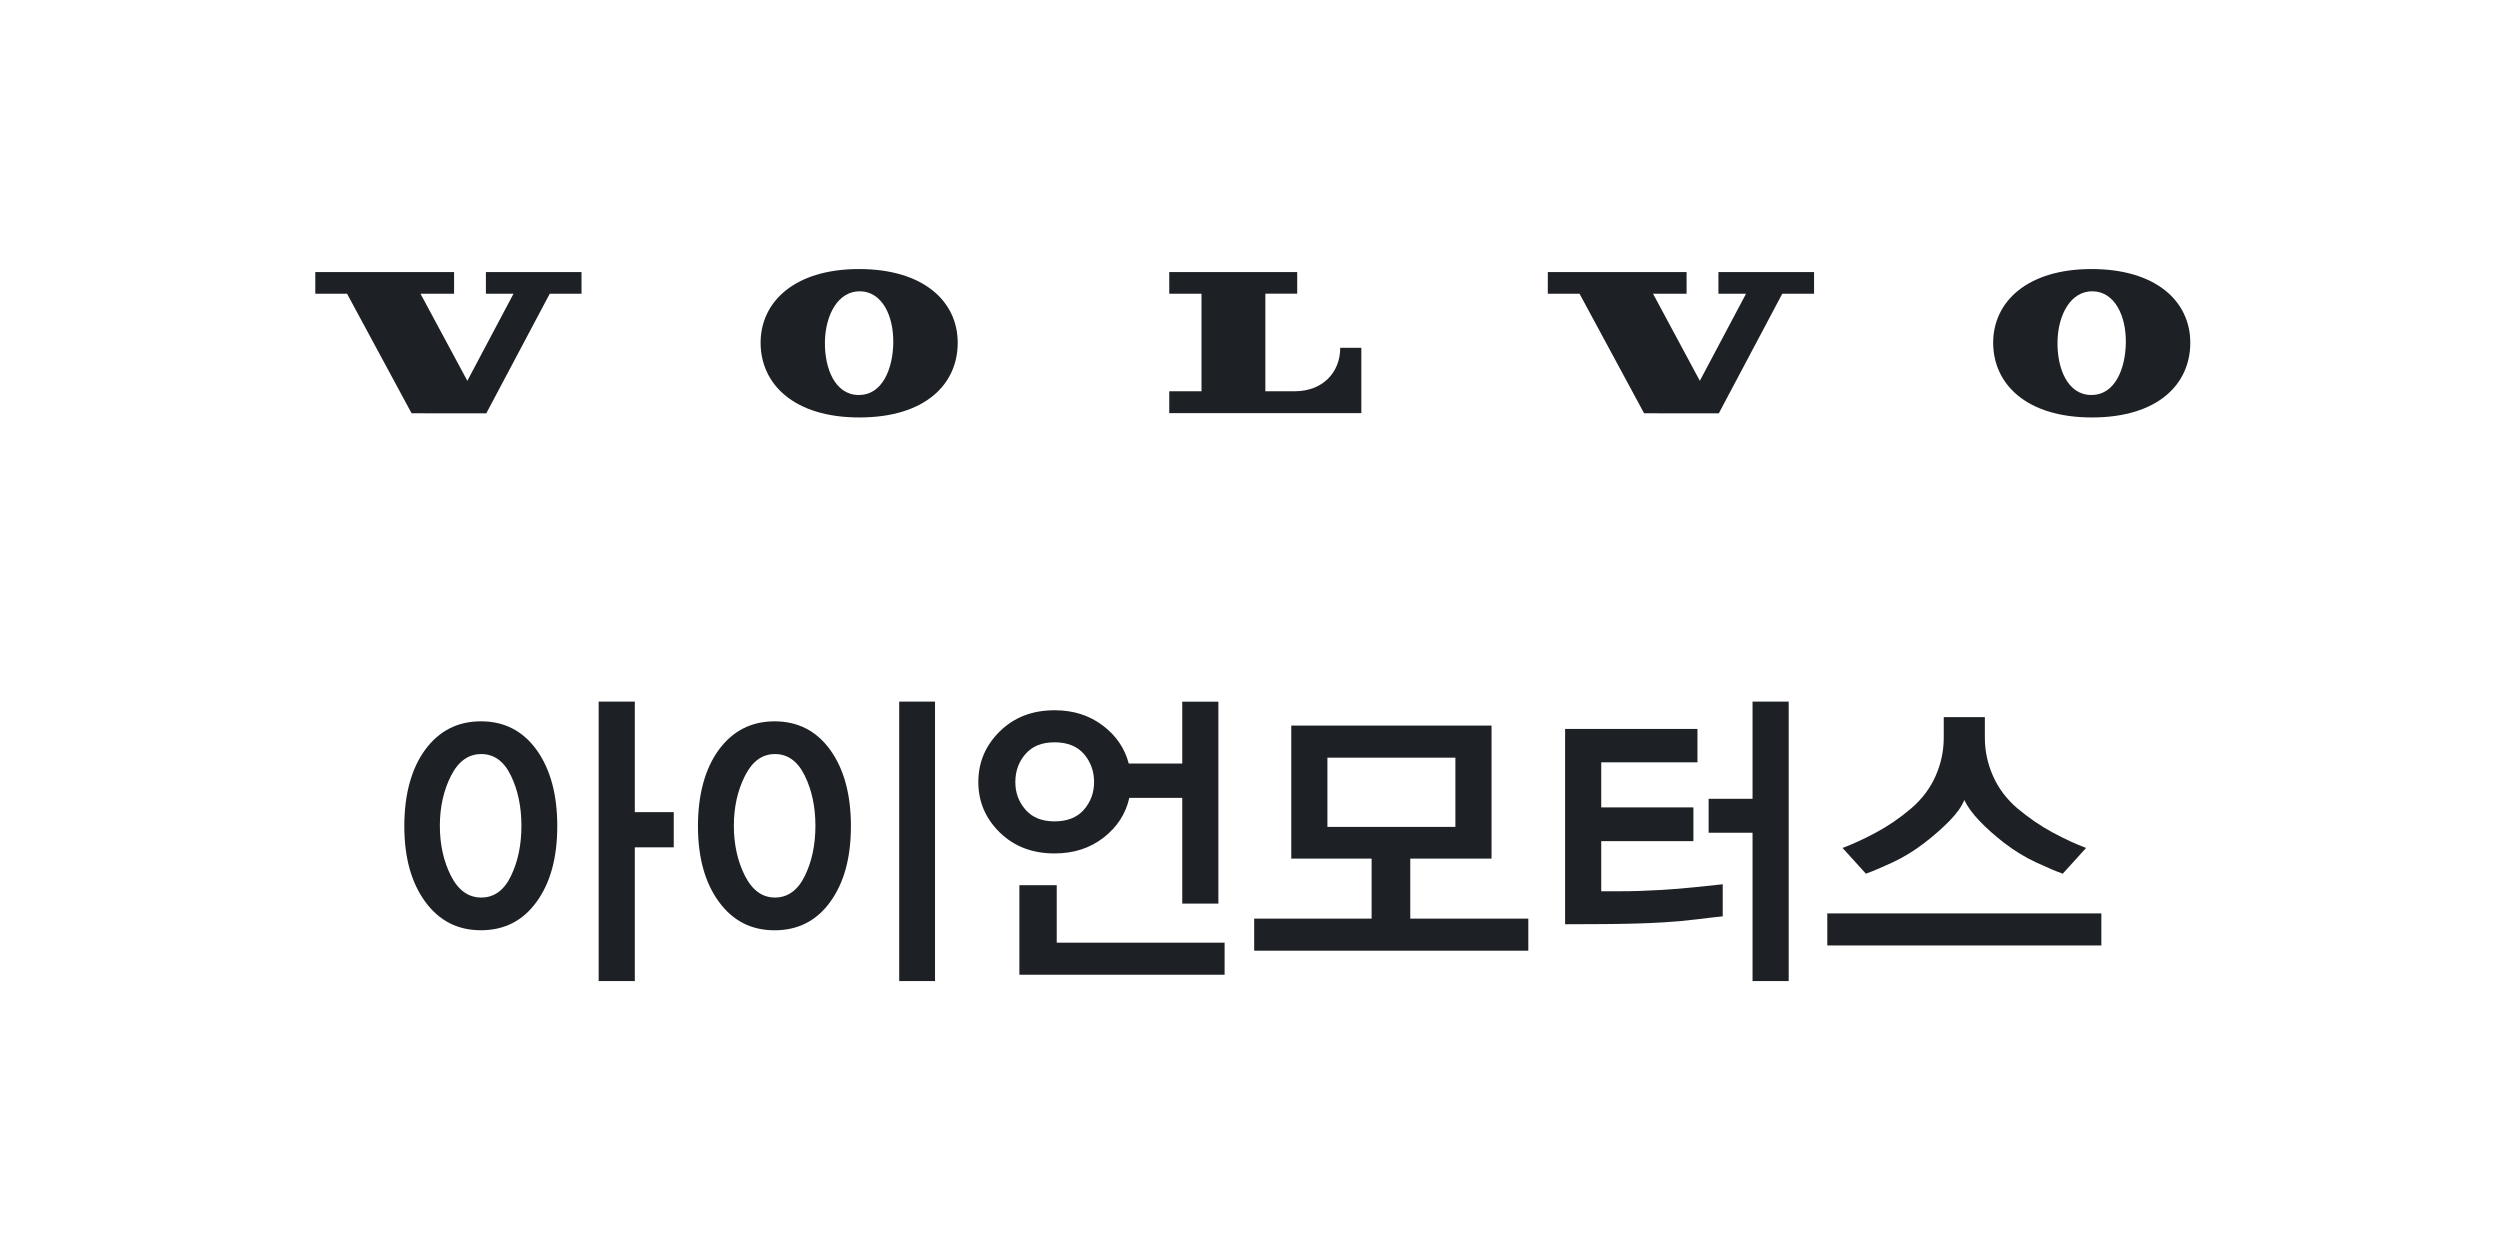
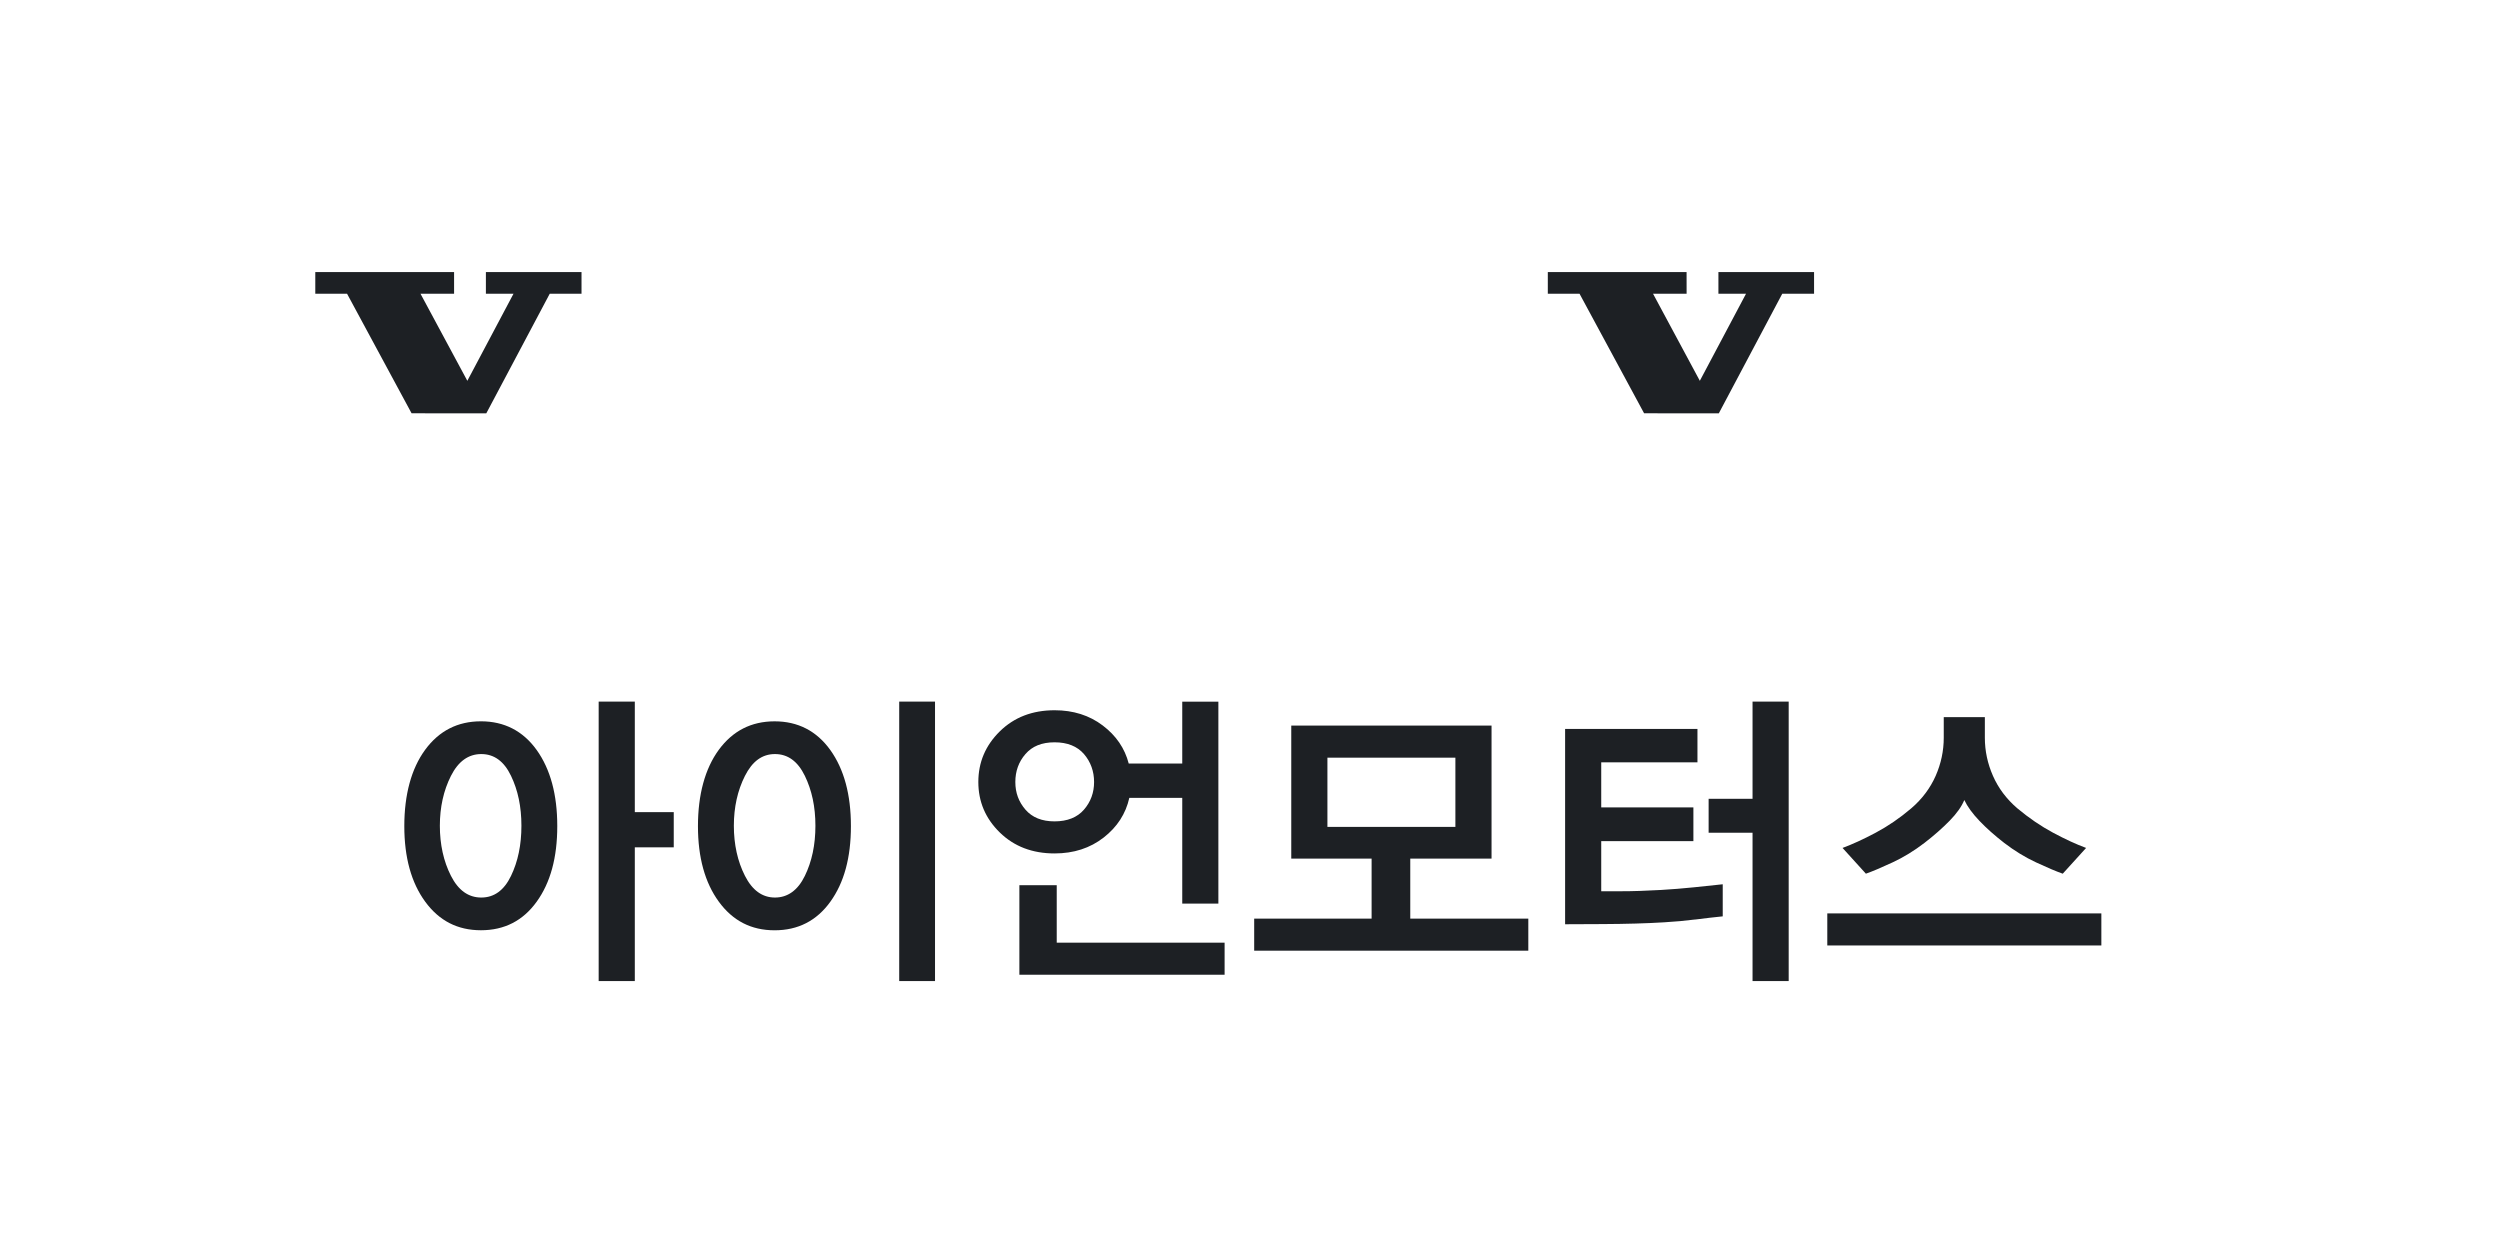
<svg xmlns="http://www.w3.org/2000/svg" width="120" height="60" viewBox="0 0 120 60" fill="none">
  <g clip-path="url(#clip0_7779_7295)">
    <path d="M16.659 14.1L19.756 19.838L23.342 19.84L26.387 14.1H27.913V13.059H23.323V14.1H24.648L22.432 18.279L20.184 14.1H21.796V13.059H15.134V14.1H16.659Z" fill="#1D2024" />
-     <path d="M56.124 14.098V13.059H62.266V14.096H60.737V18.78H62.155C63.468 18.78 64.331 17.895 64.331 16.694H65.344V19.831H56.124V18.782H57.672V14.098H56.124Z" fill="#1D2024" />
-     <path d="M41.231 12.914C38.147 12.914 36.509 14.482 36.509 16.451C36.509 18.42 38.087 20.038 41.248 20.038C44.409 20.038 45.97 18.447 45.97 16.451C45.97 14.456 44.317 12.914 41.231 12.914ZM41.197 18.96C40.07 18.939 39.576 17.671 39.596 16.409C39.619 15.102 40.233 13.965 41.288 13.982C42.343 14.001 42.9 15.162 42.877 16.466C42.856 17.698 42.358 18.98 41.197 18.959V18.96Z" fill="#1D2024" />
    <path d="M75.818 14.1L78.917 19.838L82.503 19.84L85.548 14.1H87.075V13.059H82.484V14.1H83.809L81.592 18.279L79.346 14.1H80.957L80.956 13.059H74.295V14.1H75.818Z" fill="#1D2024" />
-     <path d="M100.394 12.914C97.31 12.914 95.672 14.482 95.672 16.451C95.672 18.42 97.25 20.038 100.411 20.038C103.573 20.038 105.134 18.447 105.134 16.451C105.134 14.456 103.48 12.914 100.394 12.914ZM100.36 18.96C99.234 18.939 98.739 17.671 98.76 16.409C98.782 15.102 99.396 13.965 100.451 13.982C101.506 14.001 102.063 15.162 102.04 16.466C102.019 17.698 101.521 18.98 100.36 18.959V18.96Z" fill="#1D2024" />
    <path d="M25.762 43.28C25.105 44.194 24.212 44.652 23.086 44.652C21.959 44.652 21.077 44.194 20.409 43.28C19.741 42.366 19.407 41.156 19.407 39.653C19.407 38.15 19.741 36.897 20.409 35.987C21.077 35.079 21.968 34.623 23.086 34.623C24.203 34.623 25.103 35.083 25.762 36.002C26.419 36.922 26.749 38.138 26.749 39.653C26.749 41.167 26.421 42.366 25.762 43.28ZM24.528 37.238C24.194 36.541 23.718 36.195 23.101 36.195C22.483 36.195 21.997 36.545 21.644 37.245C21.291 37.946 21.113 38.745 21.113 39.638C21.113 40.53 21.291 41.343 21.644 42.037C21.997 42.734 22.483 43.082 23.101 43.082C23.718 43.082 24.194 42.738 24.528 42.045C24.862 41.354 25.028 40.552 25.028 39.638C25.028 38.723 24.862 37.932 24.528 37.238ZM30.471 40.675V47.091H28.736V33.678H30.471V38.981H32.34V40.673H30.471V40.675Z" fill="#1D2024" />
    <path d="M39.857 36.004C40.514 36.924 40.844 38.14 40.844 39.655C40.844 41.169 40.516 42.368 39.857 43.282C39.2 44.196 38.307 44.654 37.181 44.654C36.054 44.654 35.172 44.196 34.504 43.282C33.836 42.368 33.502 41.158 33.502 39.655C33.502 38.152 33.836 36.899 34.504 35.989C35.172 35.081 36.063 34.624 37.181 34.624C38.298 34.624 39.198 35.084 39.857 36.004ZM38.632 37.238C38.292 36.541 37.815 36.195 37.198 36.195C36.58 36.195 36.109 36.545 35.756 37.245C35.403 37.946 35.225 38.745 35.225 39.638C35.225 40.53 35.403 41.343 35.756 42.037C36.109 42.734 36.59 43.082 37.198 43.082C37.805 43.082 38.294 42.738 38.632 42.045C38.97 41.354 39.14 40.552 39.14 39.638C39.14 38.723 38.97 37.932 38.632 37.238ZM43.162 47.091V33.678H44.881V47.091H43.162Z" fill="#1D2024" />
    <path d="M56.748 36.651V33.68H58.482V43.373H56.748V38.298H54.207C54.037 39.06 53.626 39.695 52.975 40.203C52.322 40.711 51.537 40.965 50.621 40.965C49.555 40.965 48.677 40.63 47.99 39.959C47.303 39.287 46.96 38.481 46.96 37.536C46.96 36.591 47.303 35.781 47.99 35.106C48.677 34.43 49.555 34.092 50.621 34.092C51.518 34.092 52.288 34.336 52.931 34.823C53.575 35.31 53.99 35.92 54.179 36.651H56.75H56.748ZM49.221 36.195C48.896 36.57 48.736 37.019 48.736 37.536C48.736 38.054 48.898 38.487 49.221 38.862C49.545 39.237 50.01 39.426 50.619 39.426C51.229 39.426 51.708 39.237 52.031 38.862C52.356 38.487 52.516 38.044 52.516 37.536C52.516 37.028 52.354 36.57 52.031 36.195C51.706 35.82 51.236 35.631 50.619 35.631C50.002 35.631 49.545 35.82 49.221 36.195ZM48.93 46.787V42.489H50.723V45.247H58.781V46.787H48.93Z" fill="#1D2024" />
    <path d="M60.201 45.633V44.094H65.837V41.213H61.981V34.828H71.594V41.213H67.693V44.094H73.359V45.633H60.203H60.201ZM69.859 36.368H63.716V39.691H69.859V36.368Z" fill="#1D2024" />
    <path d="M81.372 44.135C80.894 44.196 80.396 44.241 79.877 44.271C79.039 44.323 78.058 44.35 76.933 44.356C75.806 44.362 75.204 44.364 75.125 44.364V34.99H81.478V36.591H76.859V38.756H81.283V40.373H76.859V42.78H77.793C78.377 42.78 79.022 42.759 79.73 42.718C80.249 42.688 80.776 42.645 81.315 42.59C81.853 42.534 82.312 42.486 82.691 42.445V43.985C82.293 44.025 81.853 44.075 81.376 44.137L81.372 44.135ZM84.122 47.091V39.972H82.014V38.342H84.122V33.678H85.857V47.091H84.122Z" fill="#1D2024" />
    <path d="M87.71 45.381V43.842H100.865V45.381H87.71ZM93.578 39.4C93.234 39.751 92.832 40.105 92.374 40.459C91.885 40.834 91.375 41.148 90.841 41.396C90.307 41.644 89.882 41.825 89.563 41.937L88.442 40.701C88.91 40.528 89.441 40.285 90.033 39.97C90.626 39.654 91.196 39.264 91.745 38.796C92.264 38.349 92.651 37.83 92.912 37.241C93.17 36.652 93.3 36.042 93.3 35.413V34.422H95.273V35.413C95.273 36.042 95.403 36.652 95.662 37.241C95.92 37.83 96.309 38.349 96.828 38.796C97.387 39.264 97.959 39.654 98.547 39.97C99.136 40.285 99.663 40.528 100.133 40.701L99.012 41.937C98.693 41.825 98.266 41.644 97.734 41.396C97.2 41.148 96.69 40.834 96.201 40.459C95.743 40.103 95.346 39.751 95.012 39.4C94.678 39.05 94.436 38.717 94.287 38.401C94.157 38.717 93.921 39.05 93.578 39.4Z" fill="#1D2024" />
  </g>
  <defs>
    <clipPath id="clip0_7779_7295">
      <rect width="120" height="60" fill="white" />
    </clipPath>
  </defs>
</svg>